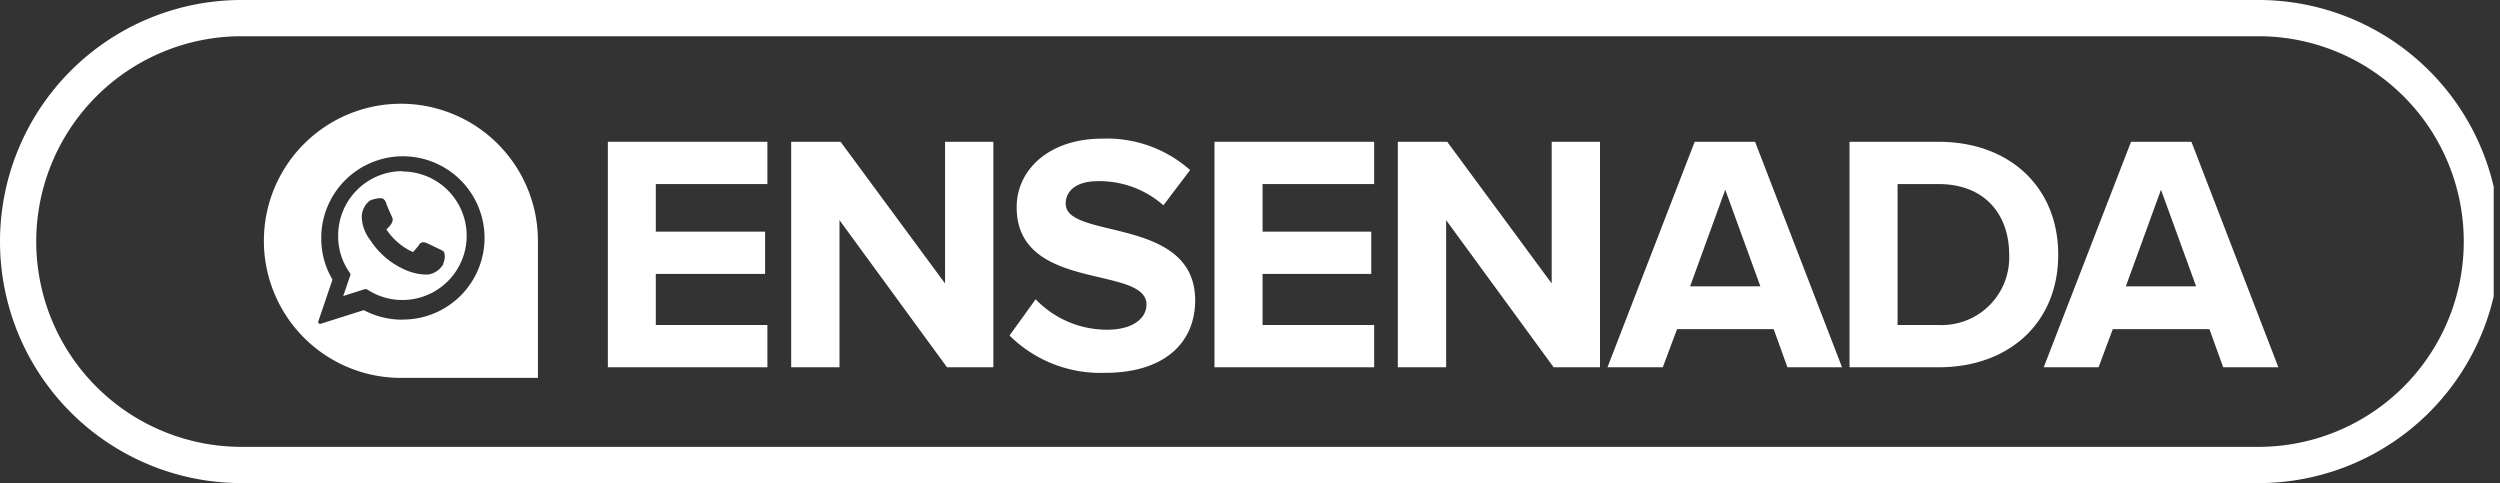
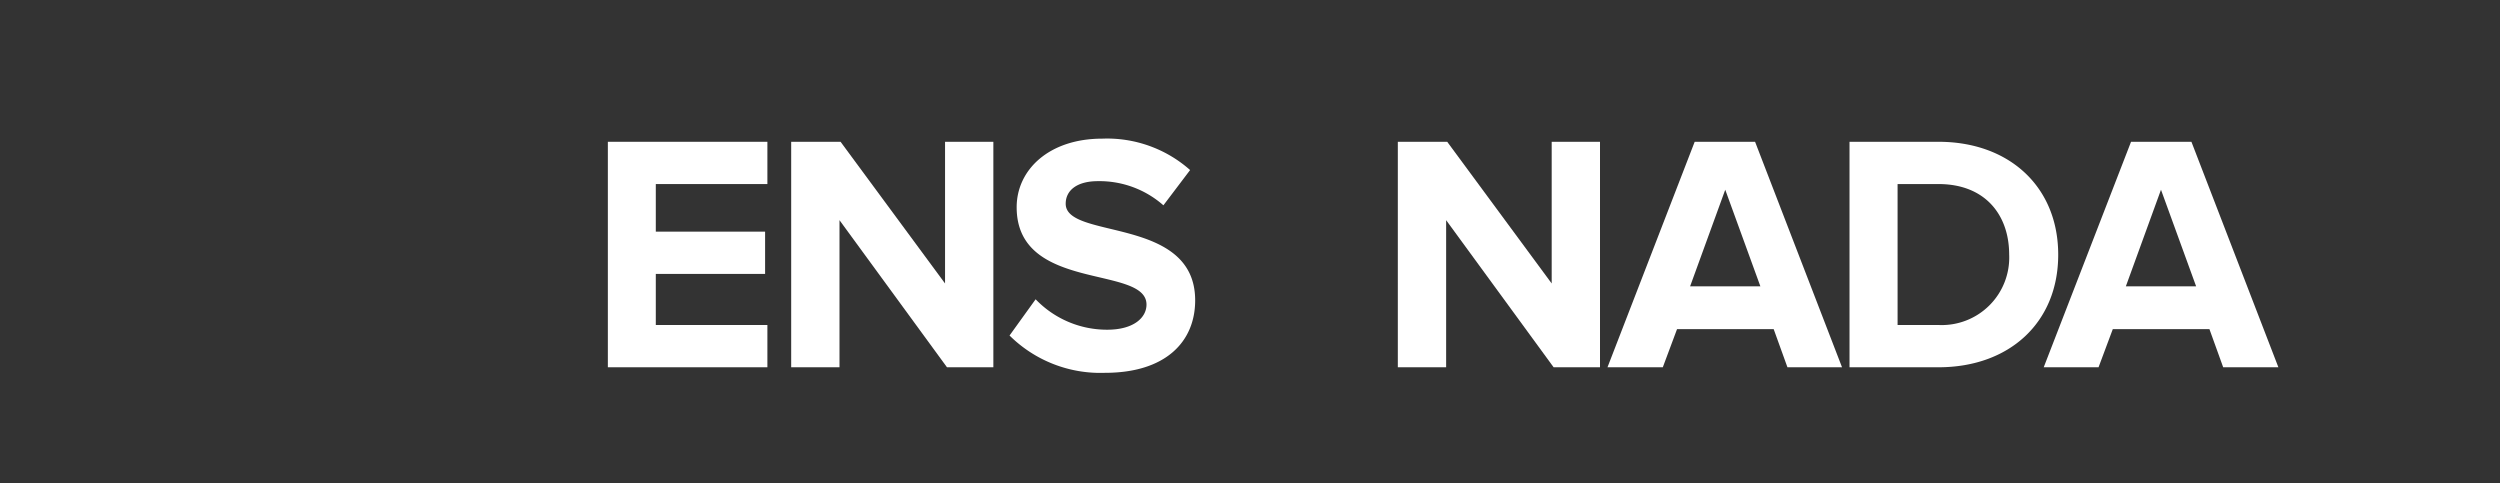
<svg xmlns="http://www.w3.org/2000/svg" id="Capa_1" data-name="Capa 1" viewBox="0 0 207 40">
  <rect x="0" y="0" width="207" height="40" fill="#333333" stroke="none" />
  <defs>
    <style>.cls-1,.cls-4{fill:none;}.cls-2{fill:#fff;}.cls-3{clip-path:url(#clip-path);}.cls-4{stroke:#fff;stroke-width:3px;}</style>
    <clipPath id="clip-path">
-       <rect class="cls-1" width="206.48" height="40" />
-     </clipPath>
+       </clipPath>
  </defs>
  <title>elementos perfiles web</title>
  <path class="cls-2" d="M50.33,30.41V11.74H63.54v3.5H54.3v3.94h9.05v3.5H54.3v4.23h9.24v3.5Z" />
  <path class="cls-2" d="M78.41,30.41l-8.9-12.18V30.41h-4V11.74h4.09l8.65,11.73V11.74h4V30.41Z" />
  <path class="cls-2" d="M83.59,27.78l2.16-3a8.18,8.18,0,0,0,5.93,2.52c2.19,0,3.25-1,3.25-2.08,0-3.3-10.75-1-10.75-8.06,0-3.11,2.69-5.68,7.08-5.68a10.36,10.36,0,0,1,7.28,2.6L96.33,17a8,8,0,0,0-5.43-2c-1.71,0-2.66.75-2.66,1.87,0,3,10.72,1,10.72,8,0,3.41-2.43,6-7.47,6A10.67,10.67,0,0,1,83.59,27.78Z" />
-   <path class="cls-2" d="M100.56,30.41V11.74h13.22v3.5h-9.24v3.94h9v3.5h-9v4.23h9.24v3.5Z" />
  <path class="cls-2" d="M128.64,30.41l-8.9-12.18V30.41h-4V11.74h4.09l8.65,11.73V11.74h4V30.41Z" />
  <path class="cls-2" d="M148,30.41l-1.14-3.16h-8l-1.18,3.16H133.1l7.22-18.67h5l7.2,18.67Zm-5.15-14.7-2.91,8h5.82Z" />
  <path class="cls-2" d="M153.14,30.41V11.74h7.37c5.85,0,9.91,3.72,9.91,9.35s-4.06,9.32-9.91,9.32Zm13.22-9.32c0-3.31-2-5.85-5.85-5.85h-3.39V26.91h3.39A5.59,5.59,0,0,0,166.36,21.09Z" />
  <path class="cls-2" d="M184.08,30.41l-1.14-3.16h-8l-1.18,3.16h-4.54l7.23-18.67h5l7.2,18.67Zm-5.15-14.7-2.91,8h5.82Z" />
  <g class="cls-3">
-     <path class="cls-4" d="M20,1.5a18.5,18.5,0,0,0,0,37H187a18.5,18.5,0,0,0,0-37Z" />
    <path class="cls-2" d="M36.71,21.86a1.76,1.76,0,0,1-1.24.87h-.32a4.48,4.48,0,0,1-1.69-.43,6.56,6.56,0,0,1-2.81-2.43s0,0,0,0a3.3,3.3,0,0,1-.69-1.77,1.73,1.73,0,0,1,.65-1.48,2.38,2.38,0,0,1,.83-.21h.08c.2,0,.34.12.45.38,0,.11.47,1.13.49,1.18a.47.47,0,0,1,0,.44l0,0a.92.92,0,0,1-.16.26l-.08.1L32,19,32,19s0,0,0,0a5.14,5.14,0,0,0,2,1.78l.21.09,0,0c.09-.11.4-.46.5-.61a.38.38,0,0,1,.34-.2.59.59,0,0,1,.23.05c.18.06,1.18.56,1.21.57a.59.59,0,0,1,.29.21,1.34,1.34,0,0,1-.08.92m-3.39-7.64A5.33,5.33,0,0,0,28,19.53a5.2,5.2,0,0,0,1,3.11.2.2,0,0,1,0,.17l-.58,1.7,1.79-.57h.06l.09,0a5.32,5.32,0,1,0,2.95-9.74" />
    <path class="cls-2" d="M33.32,26.47a6.83,6.83,0,0,1-3.2-.79l-3.57,1.13H26.5a.16.16,0,0,1-.13-.06.17.17,0,0,1,0-.18l1.16-3.42a6.65,6.65,0,0,1-.93-3.39,6.76,6.76,0,1,1,6.76,6.7M33.2,8.59a11.35,11.35,0,0,0,0,22.7H44.54V19.94A11.35,11.35,0,0,0,33.2,8.59" />
  </g>
</svg>